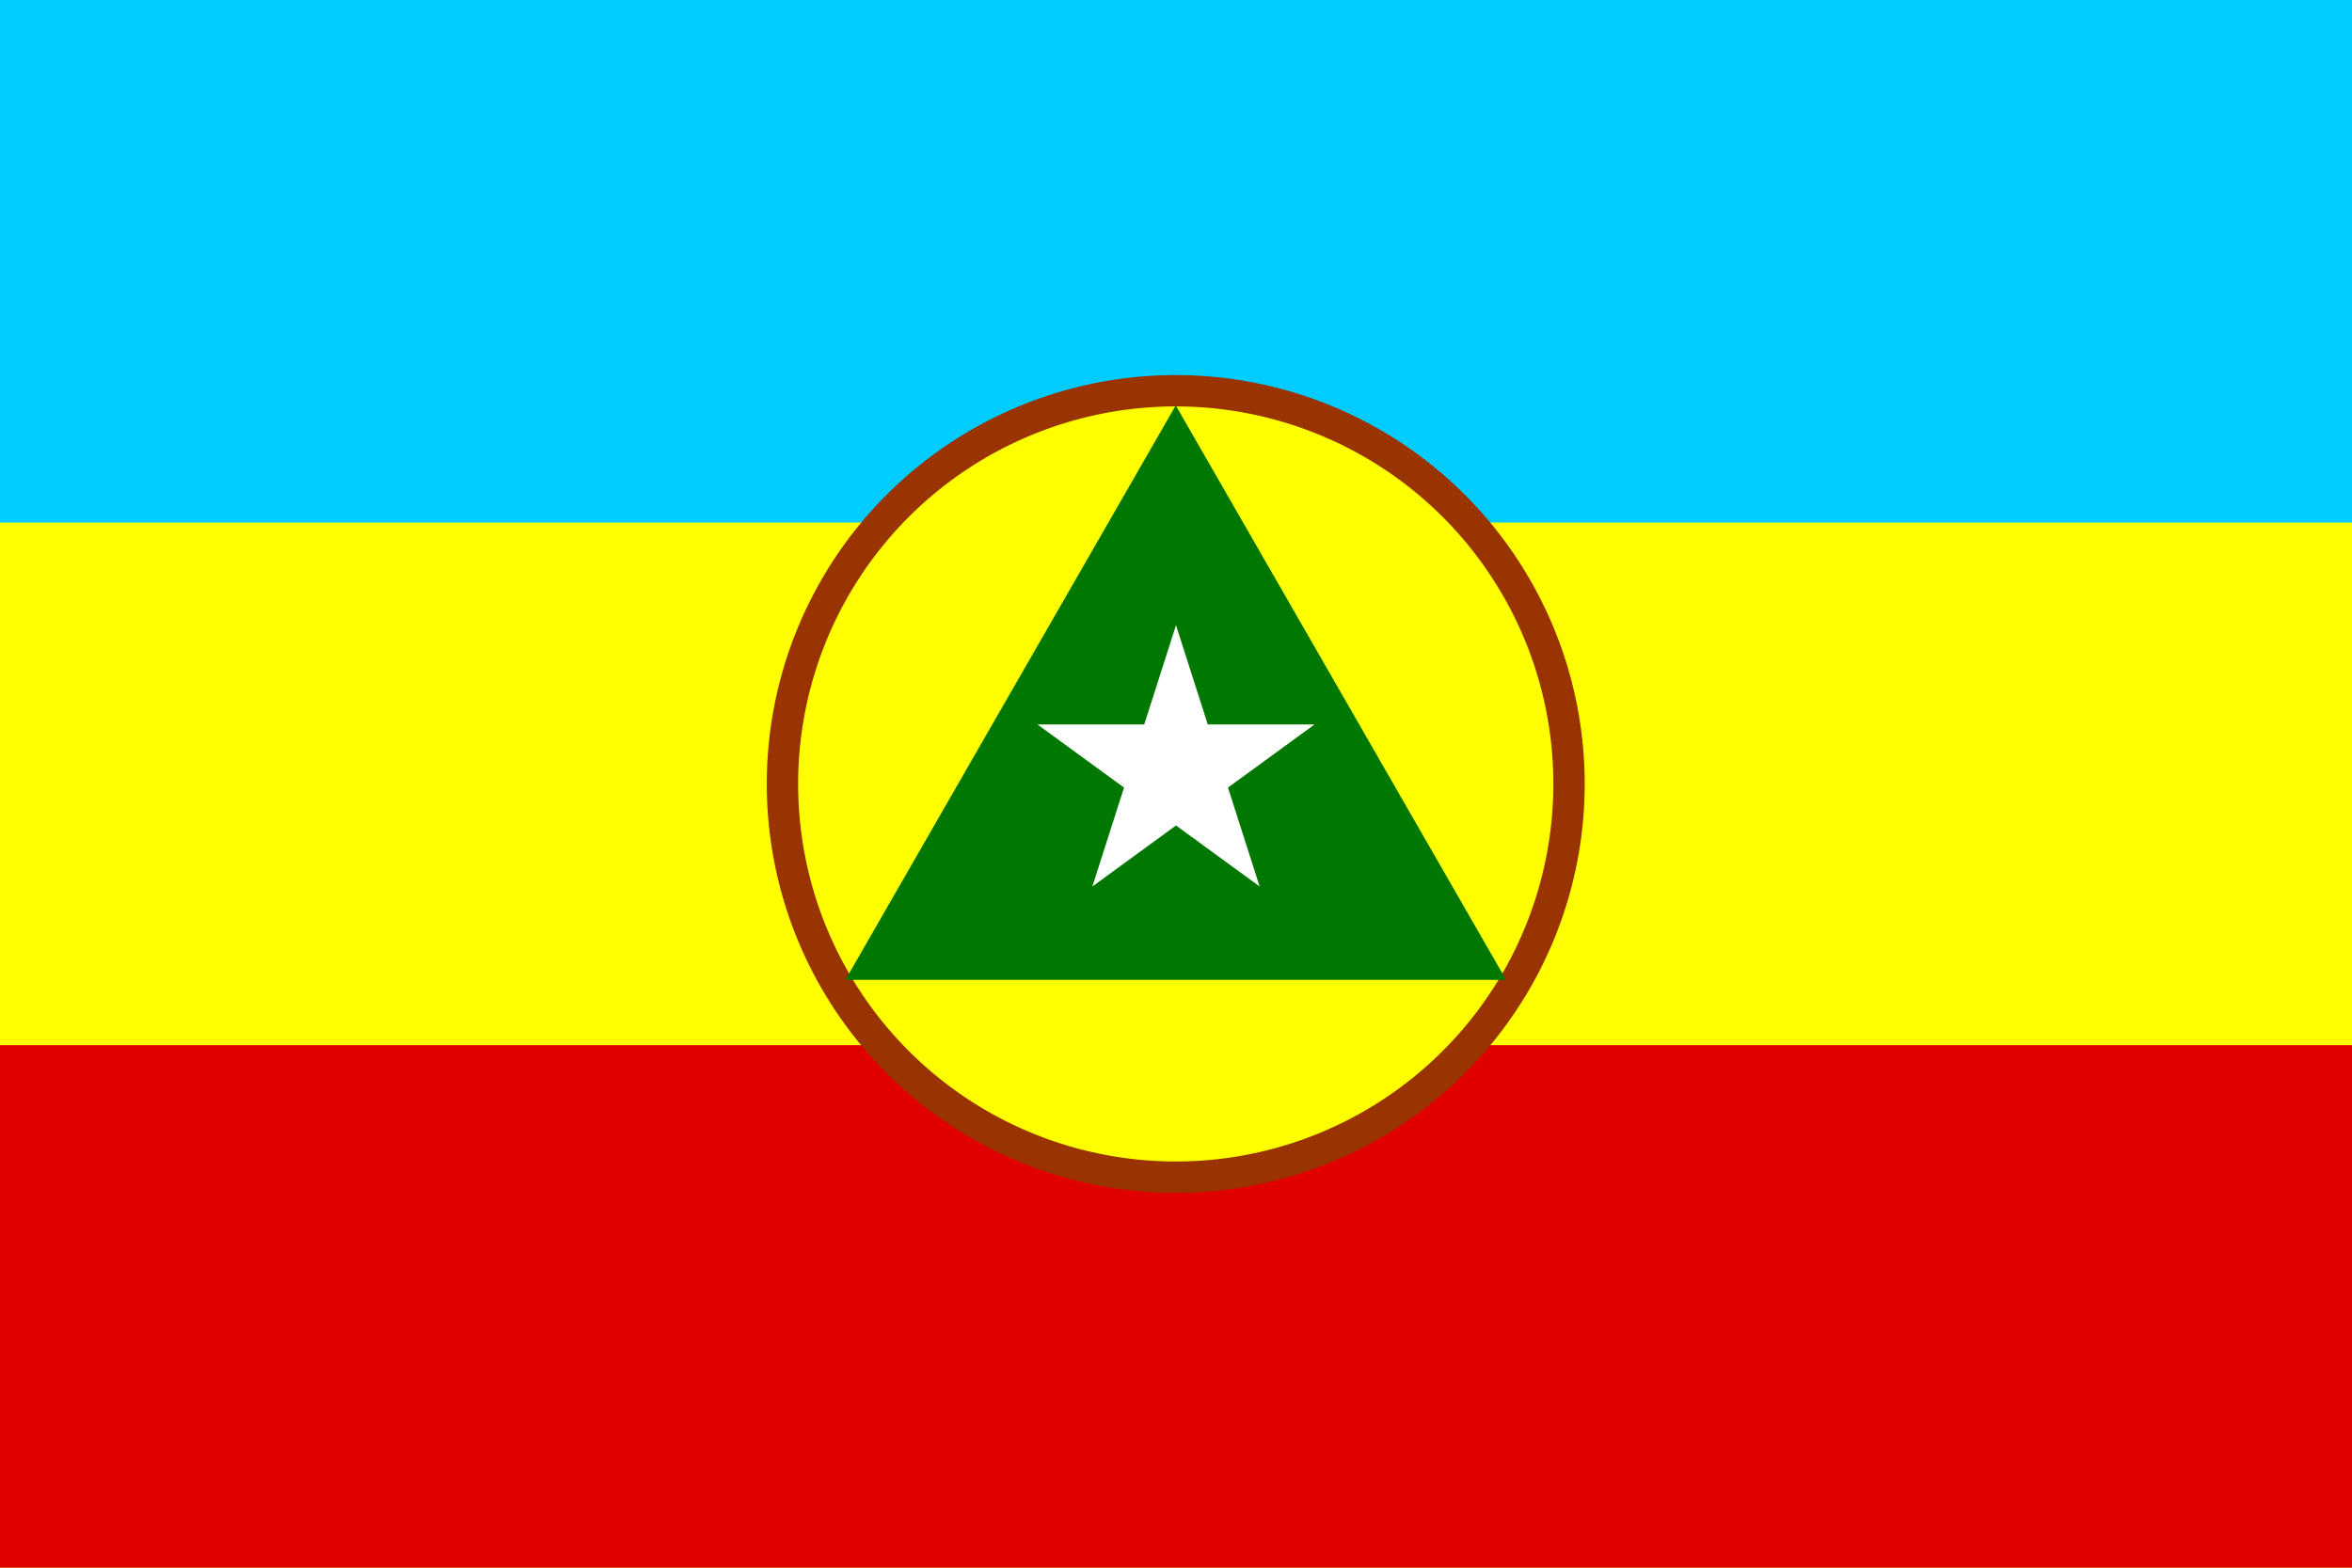
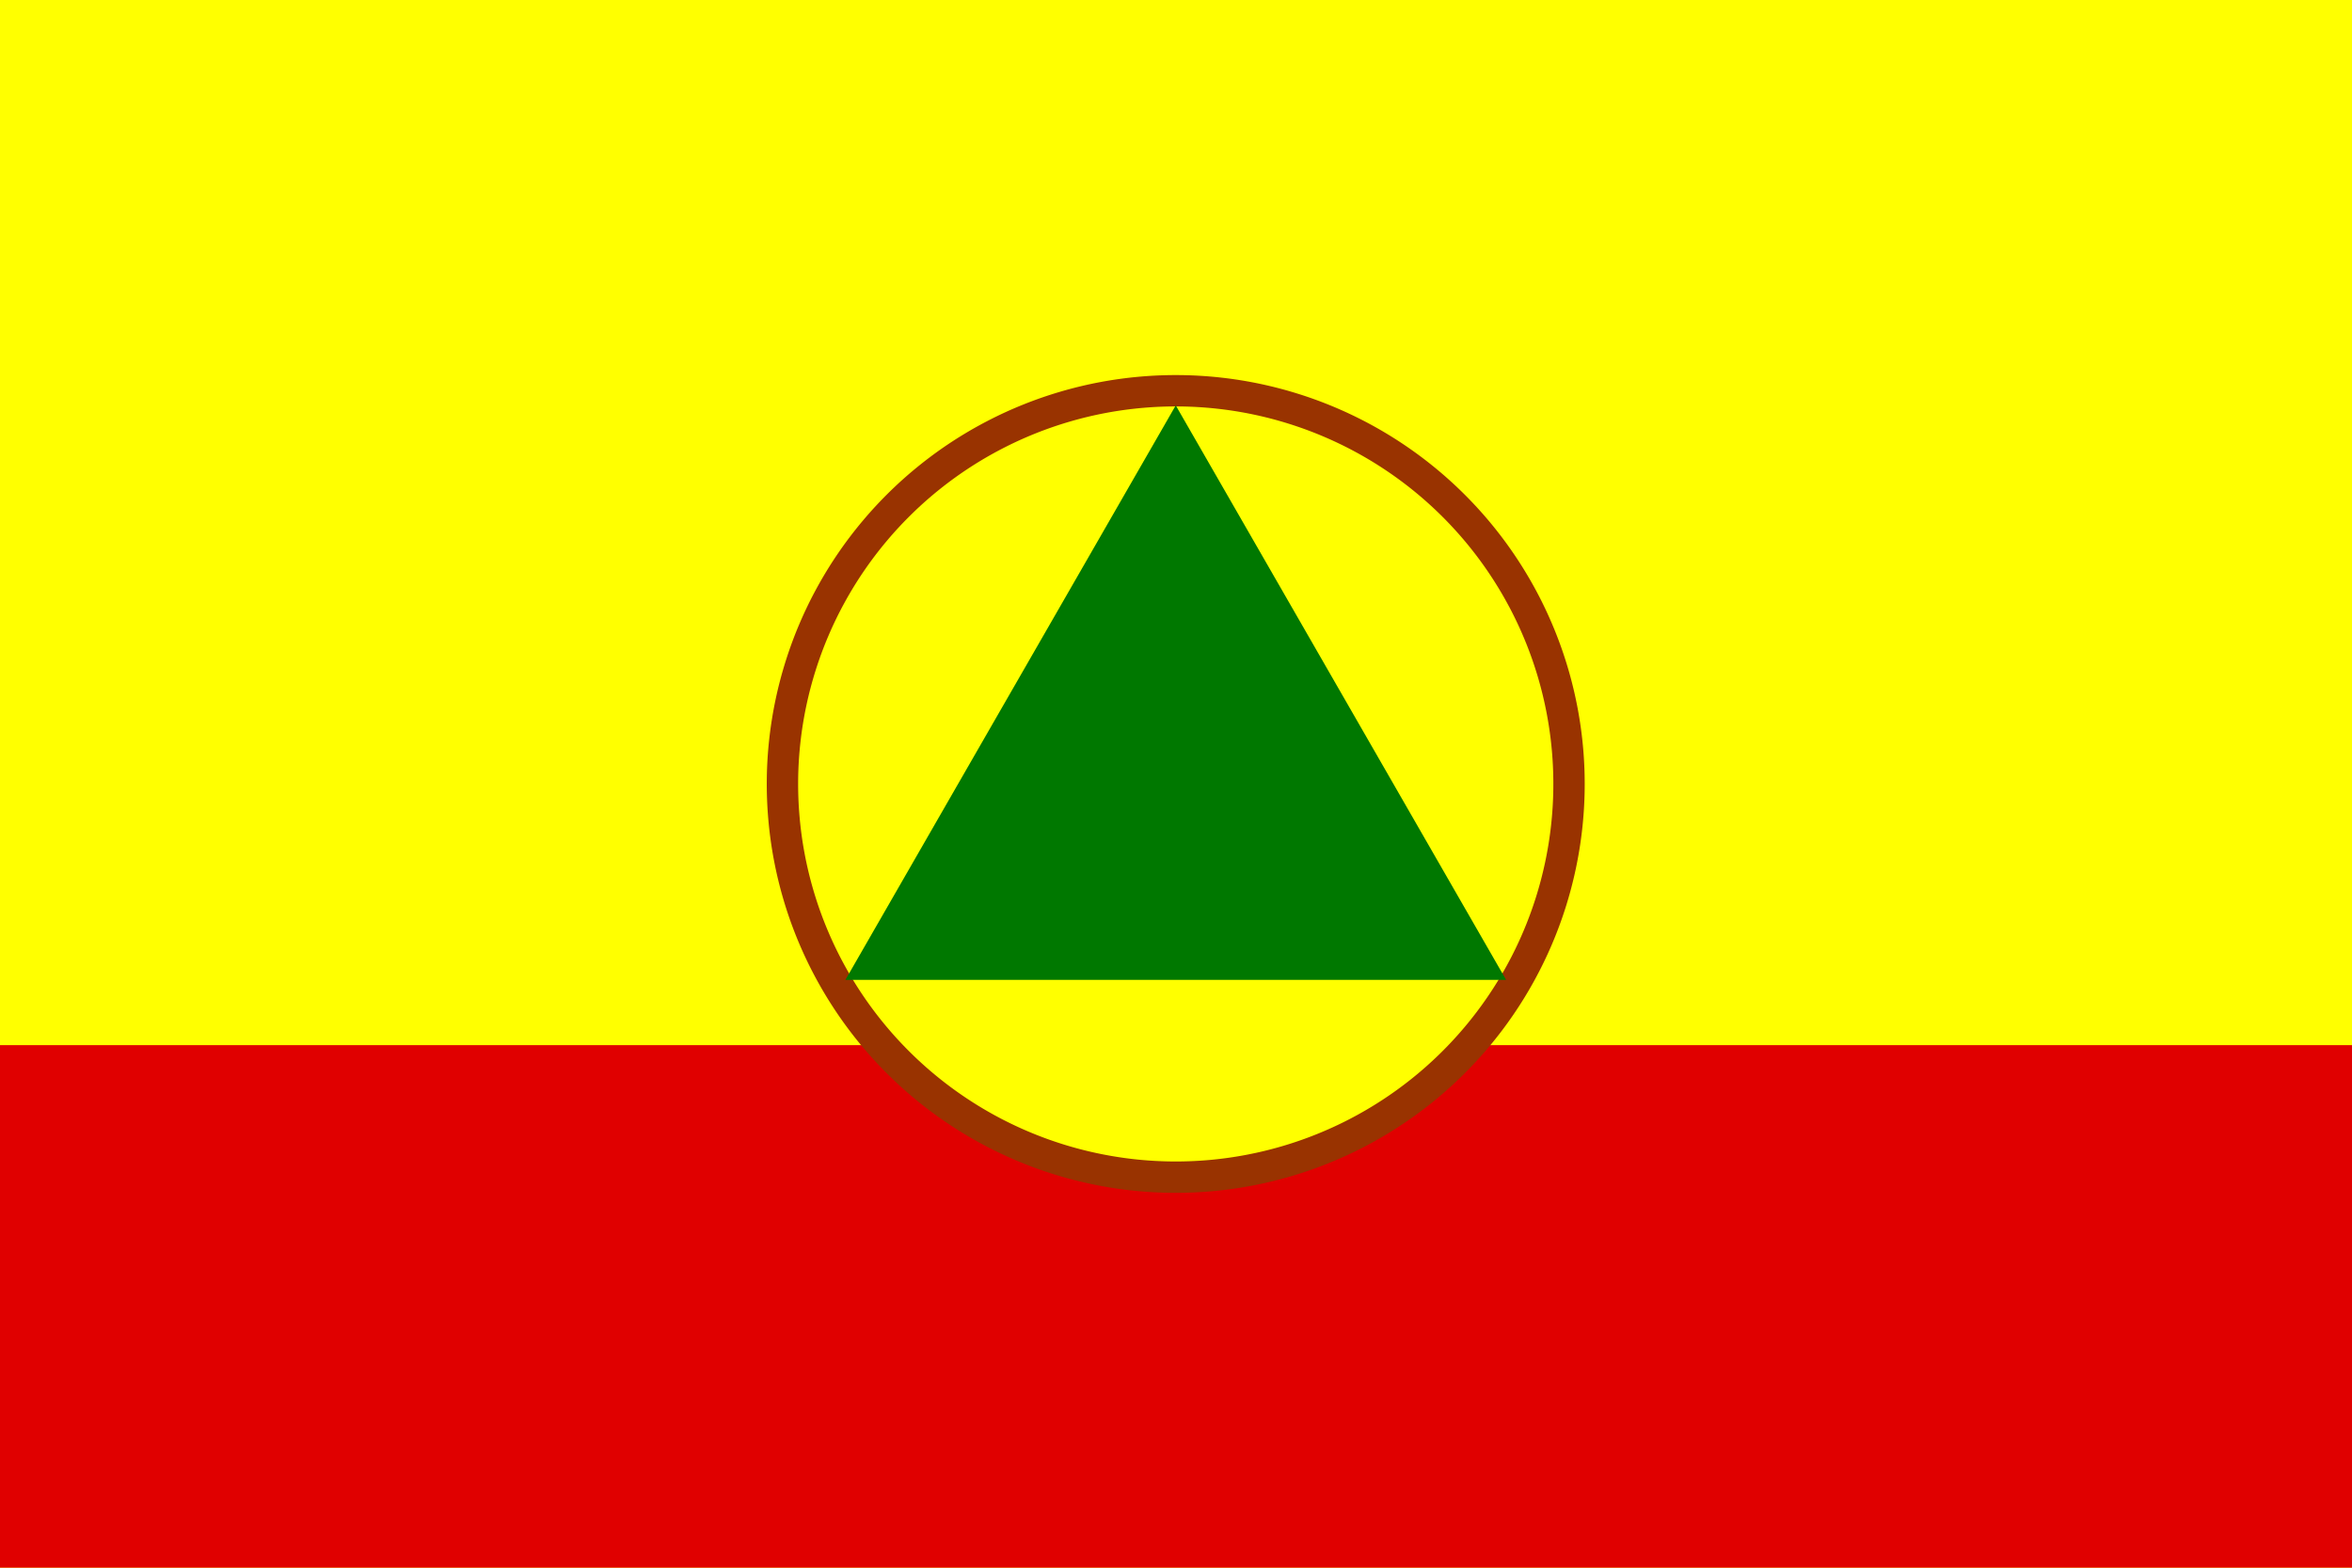
<svg xmlns="http://www.w3.org/2000/svg" xmlns:ns1="http://sodipodi.sourceforge.net/DTD/sodipodi-0.dtd" xmlns:ns2="http://www.inkscape.org/namespaces/inkscape" version="1.0" width="900" height="600" id="svg2" ns1:version="0.32" ns2:version="1.1.1 (3bf5ae0d25, 2021-09-20)" ns1:docname="Flag_of_Cabinda_(FLEC_propose).svg">
  <ns1:namedview ns2:window-height="1017" ns2:window-width="1920" ns2:pageshadow="2" ns2:pageopacity="0.0" borderopacity="1.0" bordercolor="#666666" pagecolor="#ffffff" id="base" ns2:pagecheckerboard="0" showgrid="false" ns2:zoom="0.1767767" ns2:cx="958.83679" ns2:cy="-421.43564" ns2:window-x="-4" ns2:window-y="-4" ns2:window-maximized="1" ns2:current-layer="svg2" />
  <defs id="defs4" />
  <g id="layer1">
    <rect width="900" height="600" x="0" y="0" style="fill:#ffff00;fill-opacity:1;fill-rule:evenodd;stroke:none;stroke-width:1px;stroke-linecap:butt;stroke-linejoin:miter;stroke-opacity:1" id="rect1307" />
    <rect width="900" height="200" x="0" y="400" style="fill:#e00000;fill-opacity:1;fill-rule:evenodd;stroke:none;stroke-width:1px;stroke-linecap:butt;stroke-linejoin:miter;stroke-opacity:1" id="rect3055" />
-     <rect width="900" height="200" x="0" y="0" style="fill:#00ccff;fill-opacity:1;fill-rule:evenodd;stroke:none;stroke-width:1px;stroke-linecap:butt;stroke-linejoin:miter;stroke-opacity:1" id="rect3930" />
    <path d="M 414.937,385 L 428.395,341.012 L 392.5,314.249 L 436.537,314.084 L 449.707,270 L 463.465,313.886 L 507.5,313.403 L 471.966,340.692 L 486.011,384.477 L 450.292,357.456 L 414.937,385 z " style="opacity:1;fill:#ffffff;fill-opacity:1;fill-rule:evenodd;stroke:none;stroke-width:7;stroke-linecap:round;stroke-linejoin:round;stroke-miterlimit:4;stroke-dasharray:none;stroke-opacity:1" id="path9175" />
  </g>
  <path d="m 599.832,287.064 a 150.492,150.492 0 1 1 -0.01,-0.115" style="fill:#ffff00;fill-opacity:1;fill-rule:evenodd;stroke:#993300;stroke-width:12;stroke-linecap:round;stroke-linejoin:round;stroke-miterlimit:4;stroke-dasharray:none;stroke-opacity:1" id="path5678" />
  <g style="overflow:visible;stroke:none" id="g7034" transform="matrix(0.477,0,0,0.479,323.085,154.679)">
    <polygon stroke="#000000" points="530.874,460 0.866,460 265.87,1 " id="polygon7026" style="fill:#007800;fill-opacity:1;stroke:none" />
  </g>
-   <path d="m 450,239.28 32,100 -85,-62 h 106 l -85,62" fill="#808080" id="path8015" style="fill:#ffffff" />
</svg>